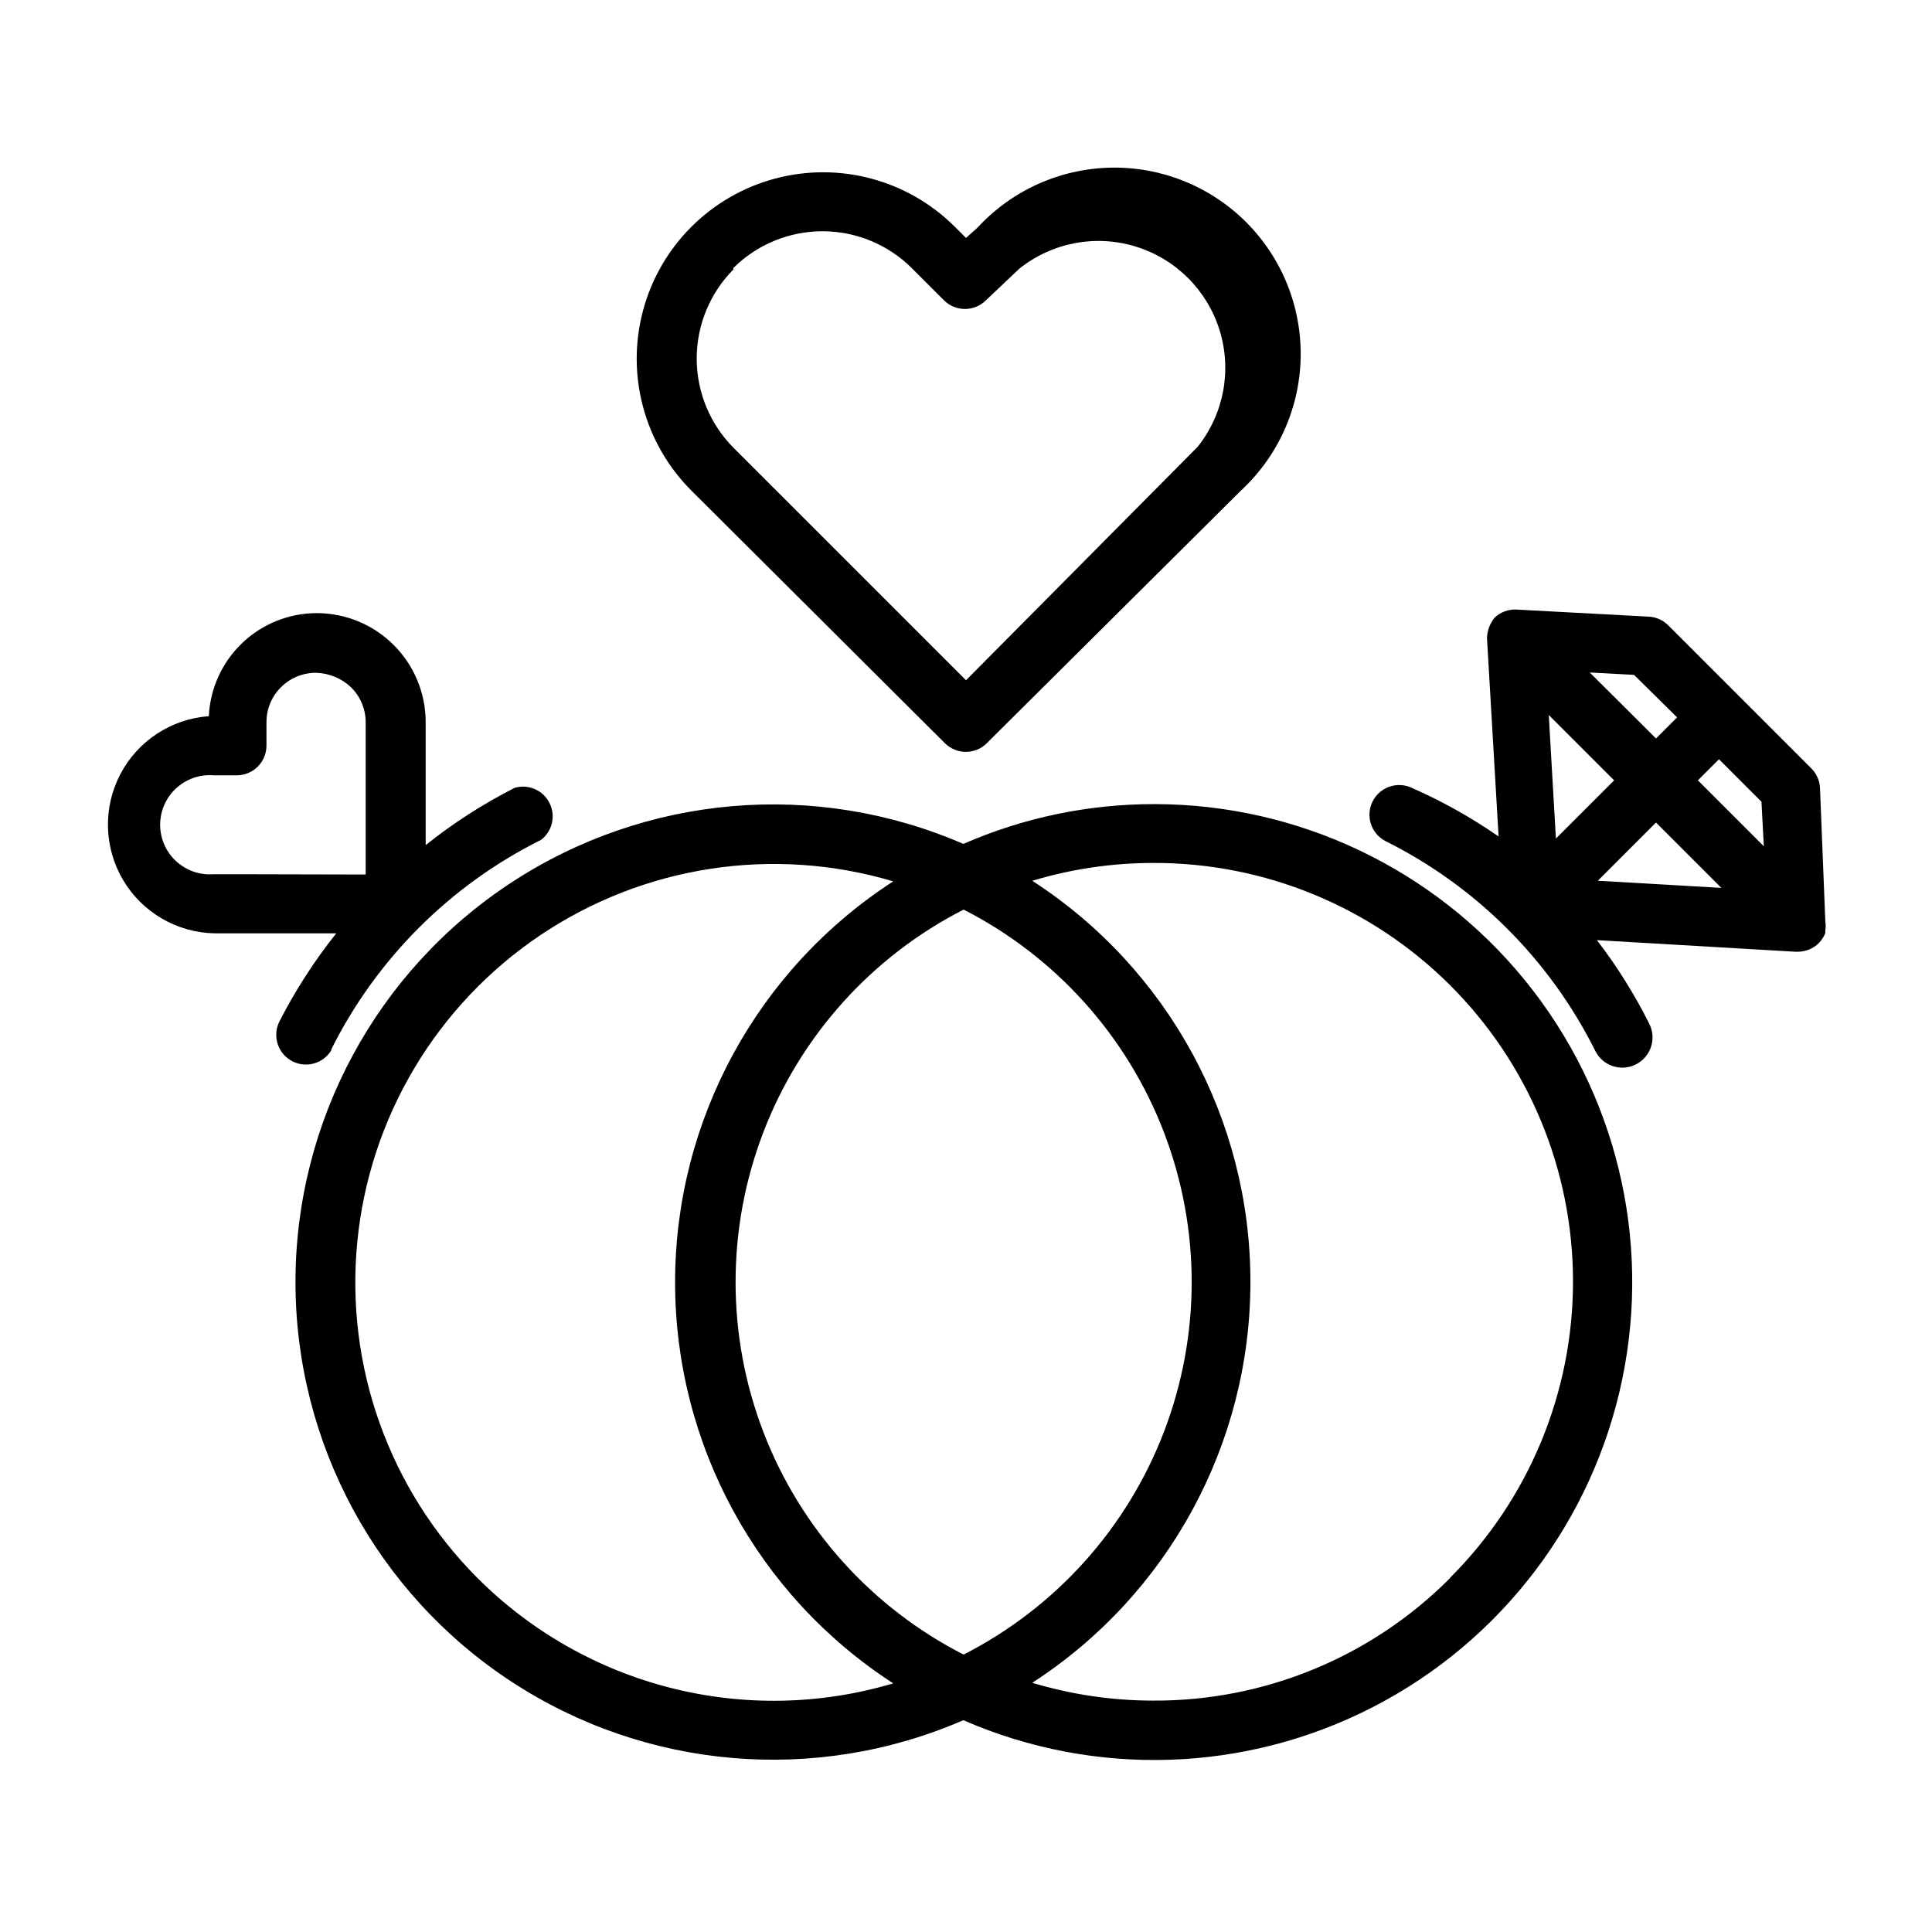
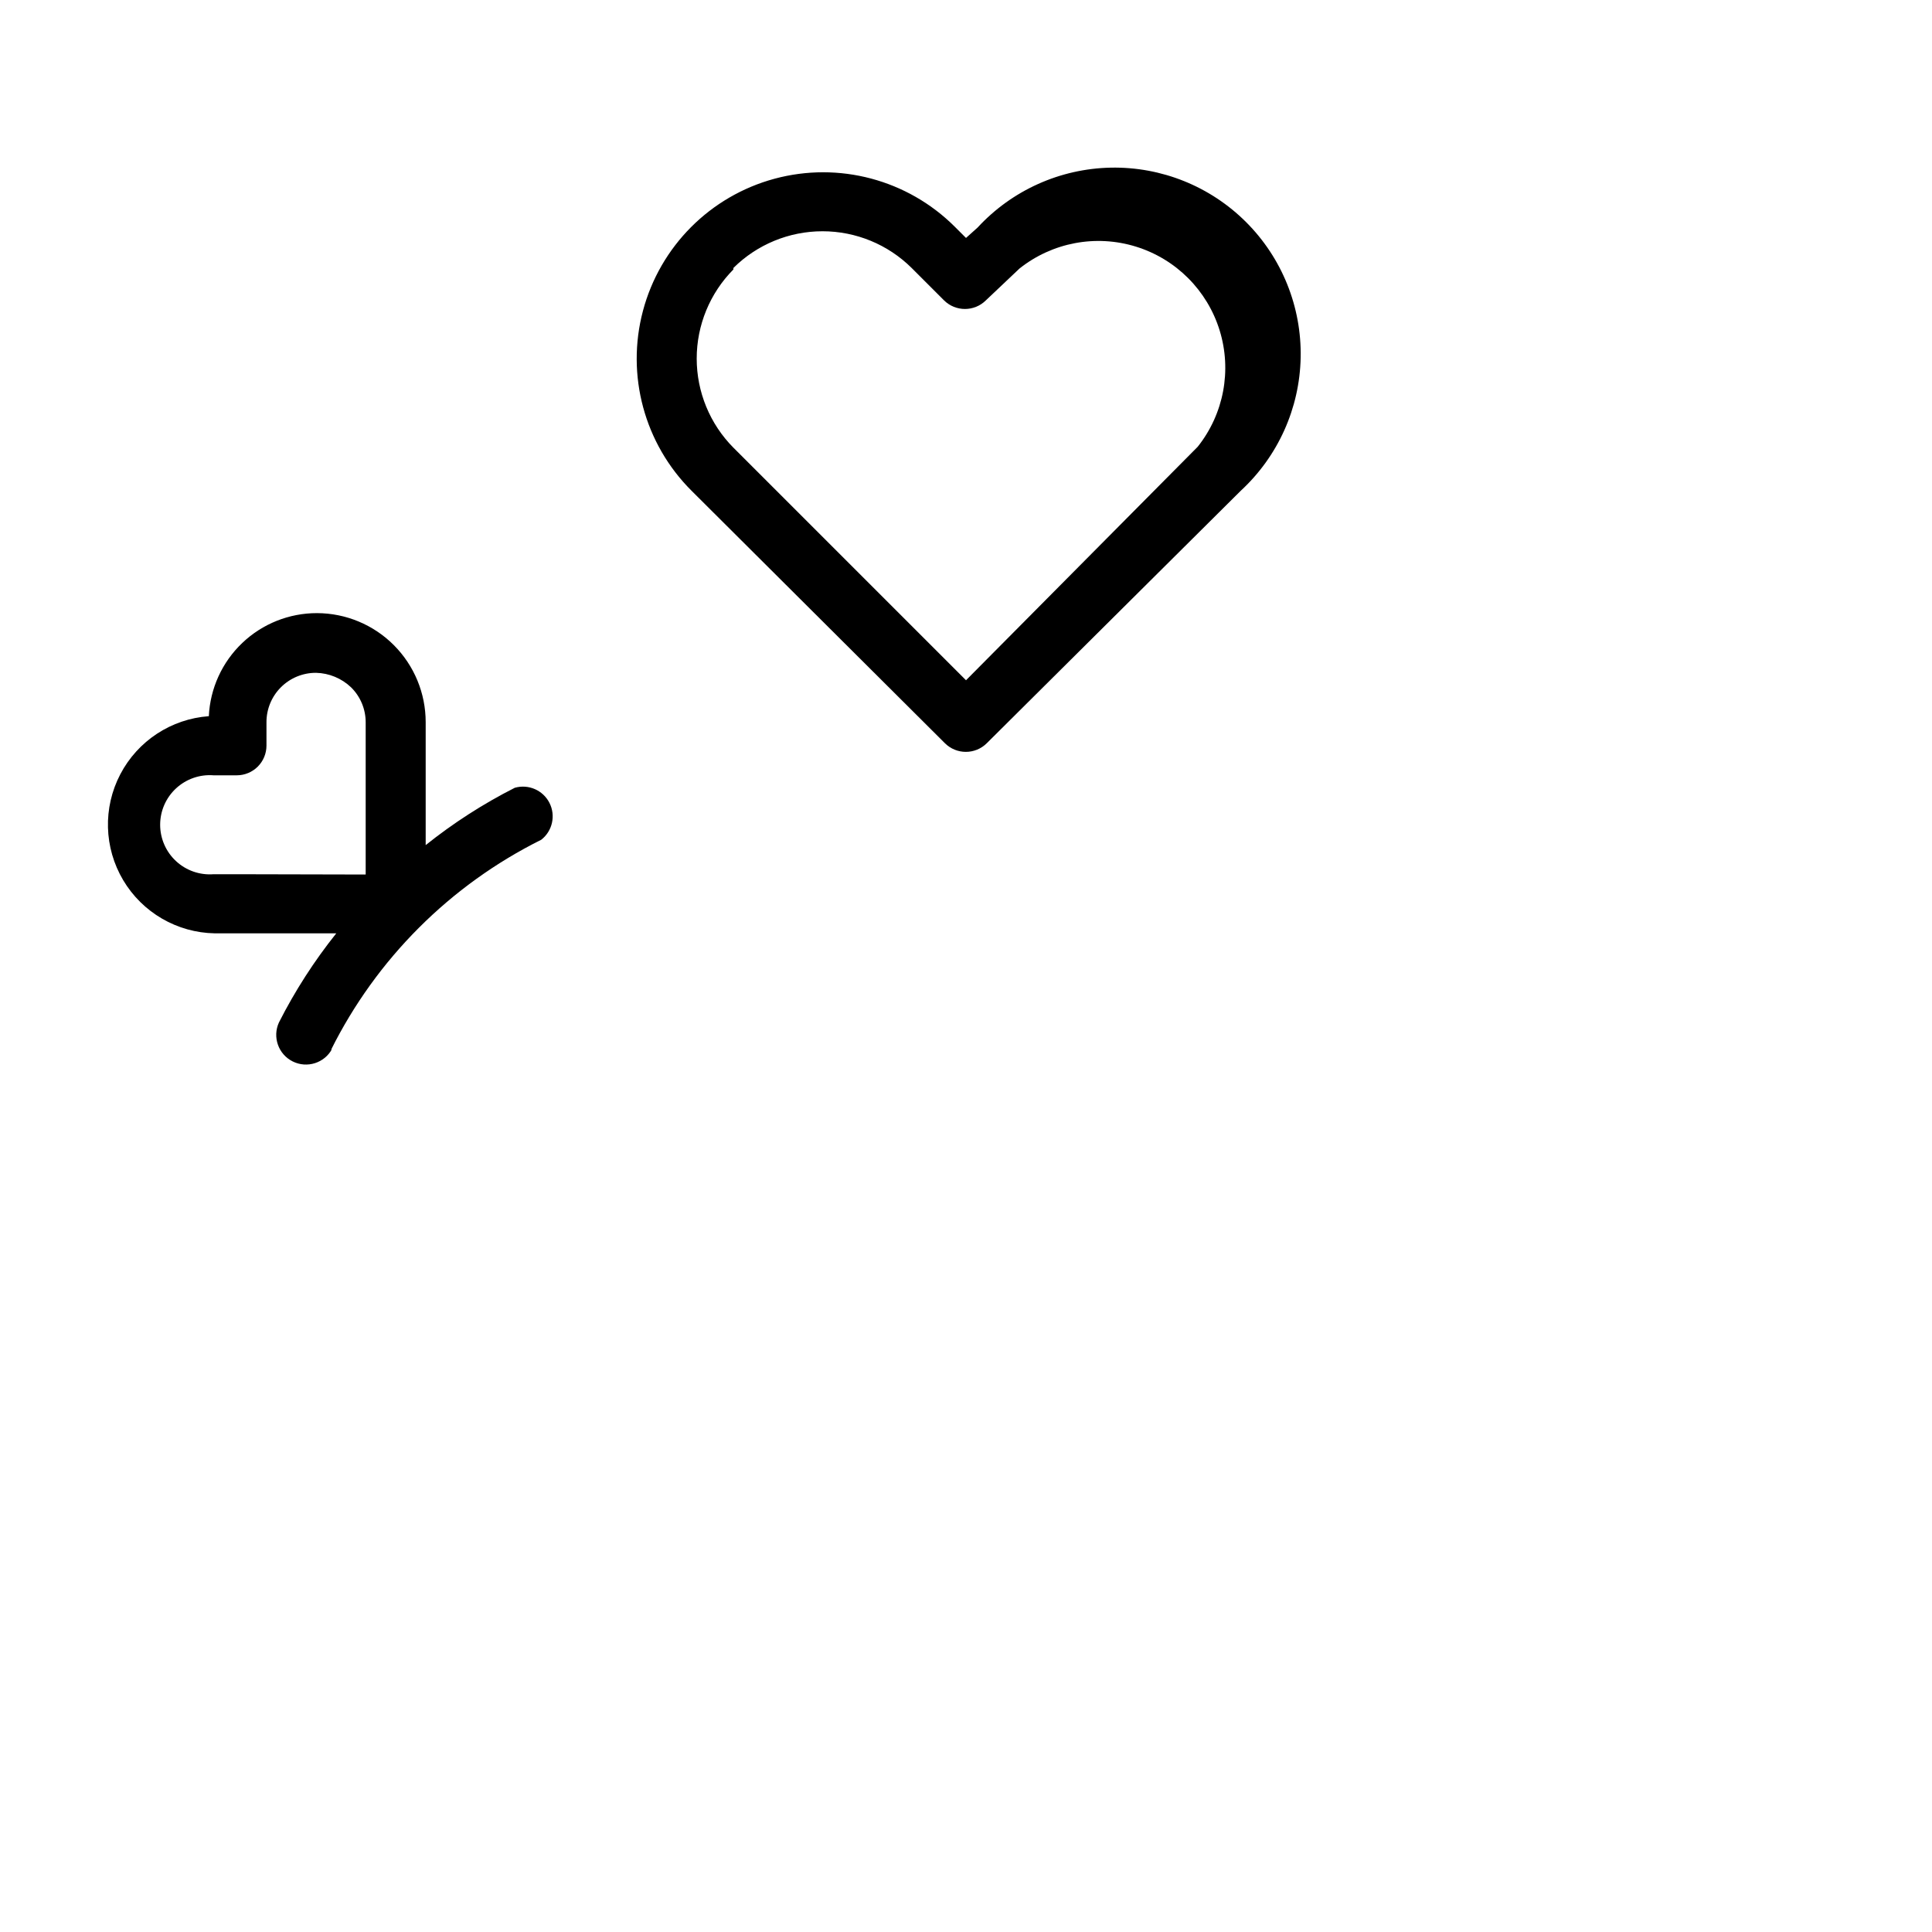
<svg xmlns="http://www.w3.org/2000/svg" fill="#000000" width="800px" height="800px" version="1.1" viewBox="144 144 512 512">
  <g>
    <path d="m231.7 422.28c12.016-24.148 31.586-43.719 55.734-55.734 2.973-2.316 3.883-6.418 2.176-9.777-1.711-3.359-5.559-5.035-9.184-4-8.371 4.242-16.285 9.336-23.617 15.195v-32.59c0-7.652-3.031-14.988-8.434-20.402-5.398-5.418-12.727-8.469-20.375-8.488-7.375-0.008-14.469 2.824-19.805 7.914-5.336 5.086-8.508 12.035-8.852 19.398-9.961 0.719-18.84 6.547-23.465 15.398-4.625 8.852-4.336 19.469 0.766 28.059 5.102 8.586 14.289 13.918 24.273 14.09h32.199c-5.859 7.332-10.949 15.246-15.195 23.617-1.773 3.863-0.16 8.438 3.648 10.332 3.809 1.895 8.434 0.422 10.441-3.328zm-25.035-46.602h-6.059c-3.652 0.281-7.258-0.973-9.945-3.461-2.691-2.488-4.219-5.984-4.219-9.648 0-3.664 1.527-7.16 4.219-9.648 2.688-2.488 6.293-3.742 9.945-3.457h6.141c2.086 0 4.09-0.832 5.566-2.305 1.473-1.477 2.305-3.481 2.305-5.566v-6.141c-0.023-3.496 1.355-6.852 3.828-9.32 2.469-2.469 5.824-3.848 9.316-3.828 3.469 0.086 6.781 1.461 9.289 3.859 2.481 2.453 3.871 5.801 3.859 9.289v40.305z" />
-     <path d="m449.91 357.1c-17.418-0.023-34.656 3.566-50.617 10.547-39.125-16.984-84.176-13.125-119.84 10.273-35.668 23.398-57.148 63.184-57.148 105.84 0 42.652 21.48 82.441 57.148 105.84 35.664 23.395 80.715 27.258 119.84 10.273 34.953 15.23 74.902 13.91 108.77-3.598 33.867-17.508 58.047-49.34 65.828-86.664s-1.664-76.164-25.711-105.75c-24.051-29.582-60.148-46.762-98.273-46.762zm-179.4 205.07c-23.375-23.461-35.047-56.141-31.82-89.102 3.227-32.961 21.016-62.754 48.5-81.234s61.785-23.711 93.527-14.266c-36.047 23.328-57.812 63.336-57.812 106.27s21.766 82.945 57.812 106.27c-19.184 5.711-39.551 6.129-58.953 1.207-19.402-4.918-37.109-14.992-51.254-29.152zm128.86-177.12c24.375 12.445 43.285 33.469 53.086 59.023 9.801 25.551 9.801 53.828 0 79.383-9.801 25.555-28.711 46.578-53.086 59.023-24.375-12.445-43.281-33.469-53.082-59.023-9.801-25.555-9.801-53.832 0-79.383 9.801-25.555 28.707-46.578 53.082-59.023zm128.95 177.12c-20.824 20.945-49.184 32.66-78.719 32.508-10.855-0.004-21.648-1.594-32.039-4.723 36.047-23.324 57.812-63.336 57.812-106.27 0-42.938-21.766-82.949-57.812-106.27 10.391-3.129 21.184-4.719 32.039-4.723 29.465-0.094 57.754 11.543 78.629 32.34 20.875 20.797 32.613 49.047 32.633 78.512 0.016 29.465-11.691 57.727-32.543 78.547z" />
-     <path d="m627.73 391.26v-0.707-0.004c0.129-0.809 0.129-1.629 0-2.438l-1.414-35.348c-0.109-1.926-0.922-3.75-2.285-5.117l-37.945-37.945 0.004 0.004c-1.367-1.363-3.191-2.176-5.117-2.285l-35.266-1.887c-0.992-0.027-1.98 0.133-2.914 0.473-1.027 0.379-1.969 0.969-2.754 1.73-1.242 1.543-1.938 3.453-1.969 5.434l3.07 52.508v-0.004c-7.254-5.035-14.98-9.359-23.066-12.91-3.863-1.773-8.441-0.16-10.332 3.648-1.895 3.809-0.422 8.434 3.328 10.441 24.148 12.02 43.715 31.586 55.734 55.734 2.019 3.938 6.848 5.488 10.781 3.465 1.891-0.969 3.316-2.652 3.969-4.676 0.648-2.023 0.469-4.219-0.504-6.109-3.902-7.797-8.543-15.203-13.855-22.121l52.508 3.07h0.707c2.094 0.012 4.106-0.809 5.59-2.281 0.754-0.766 1.344-1.676 1.73-2.676zm-71.398-25.031-1.891-32.746 17.32 17.32zm26.527-4.25 17.32 17.32-32.746-1.891zm28.574 6.297-17.477-17.477 5.59-5.59 11.258 11.258zm-22.984-34.164-5.59 5.59-17.551-17.48 11.73 0.629z" />
    <path d="m394.41 340.96c3.07 3.055 8.027 3.055 11.098 0l67.309-66.91c9.871-9.113 15.602-21.852 15.871-35.281 0.27-13.434-4.949-26.395-14.445-35.891-9.5-9.5-22.461-14.719-35.891-14.449-13.43 0.27-26.172 6.004-35.281 15.875l-3.07 2.754-2.992-2.992c-12.5-12.457-30.699-17.301-47.742-12.703-17.039 4.598-30.332 17.934-34.871 34.988-4.539 17.059 0.367 35.238 12.867 47.699zm-56.047-125.95-0.004 0.004c6.281-6.231 14.77-9.727 23.617-9.727 8.848 0 17.336 3.496 23.617 9.727l8.582 8.582-0.004-0.004c3.07 3.051 8.031 3.051 11.102 0l8.895-8.422c8.691-6.918 20.238-9.094 30.848-5.816 10.613 3.277 18.922 11.586 22.199 22.199s1.102 22.156-5.816 30.848l-61.398 61.875-61.637-61.637h-0.004c-6.231-6.281-9.727-14.77-9.727-23.617s3.496-17.336 9.727-23.617z" />
  </g>
</svg>